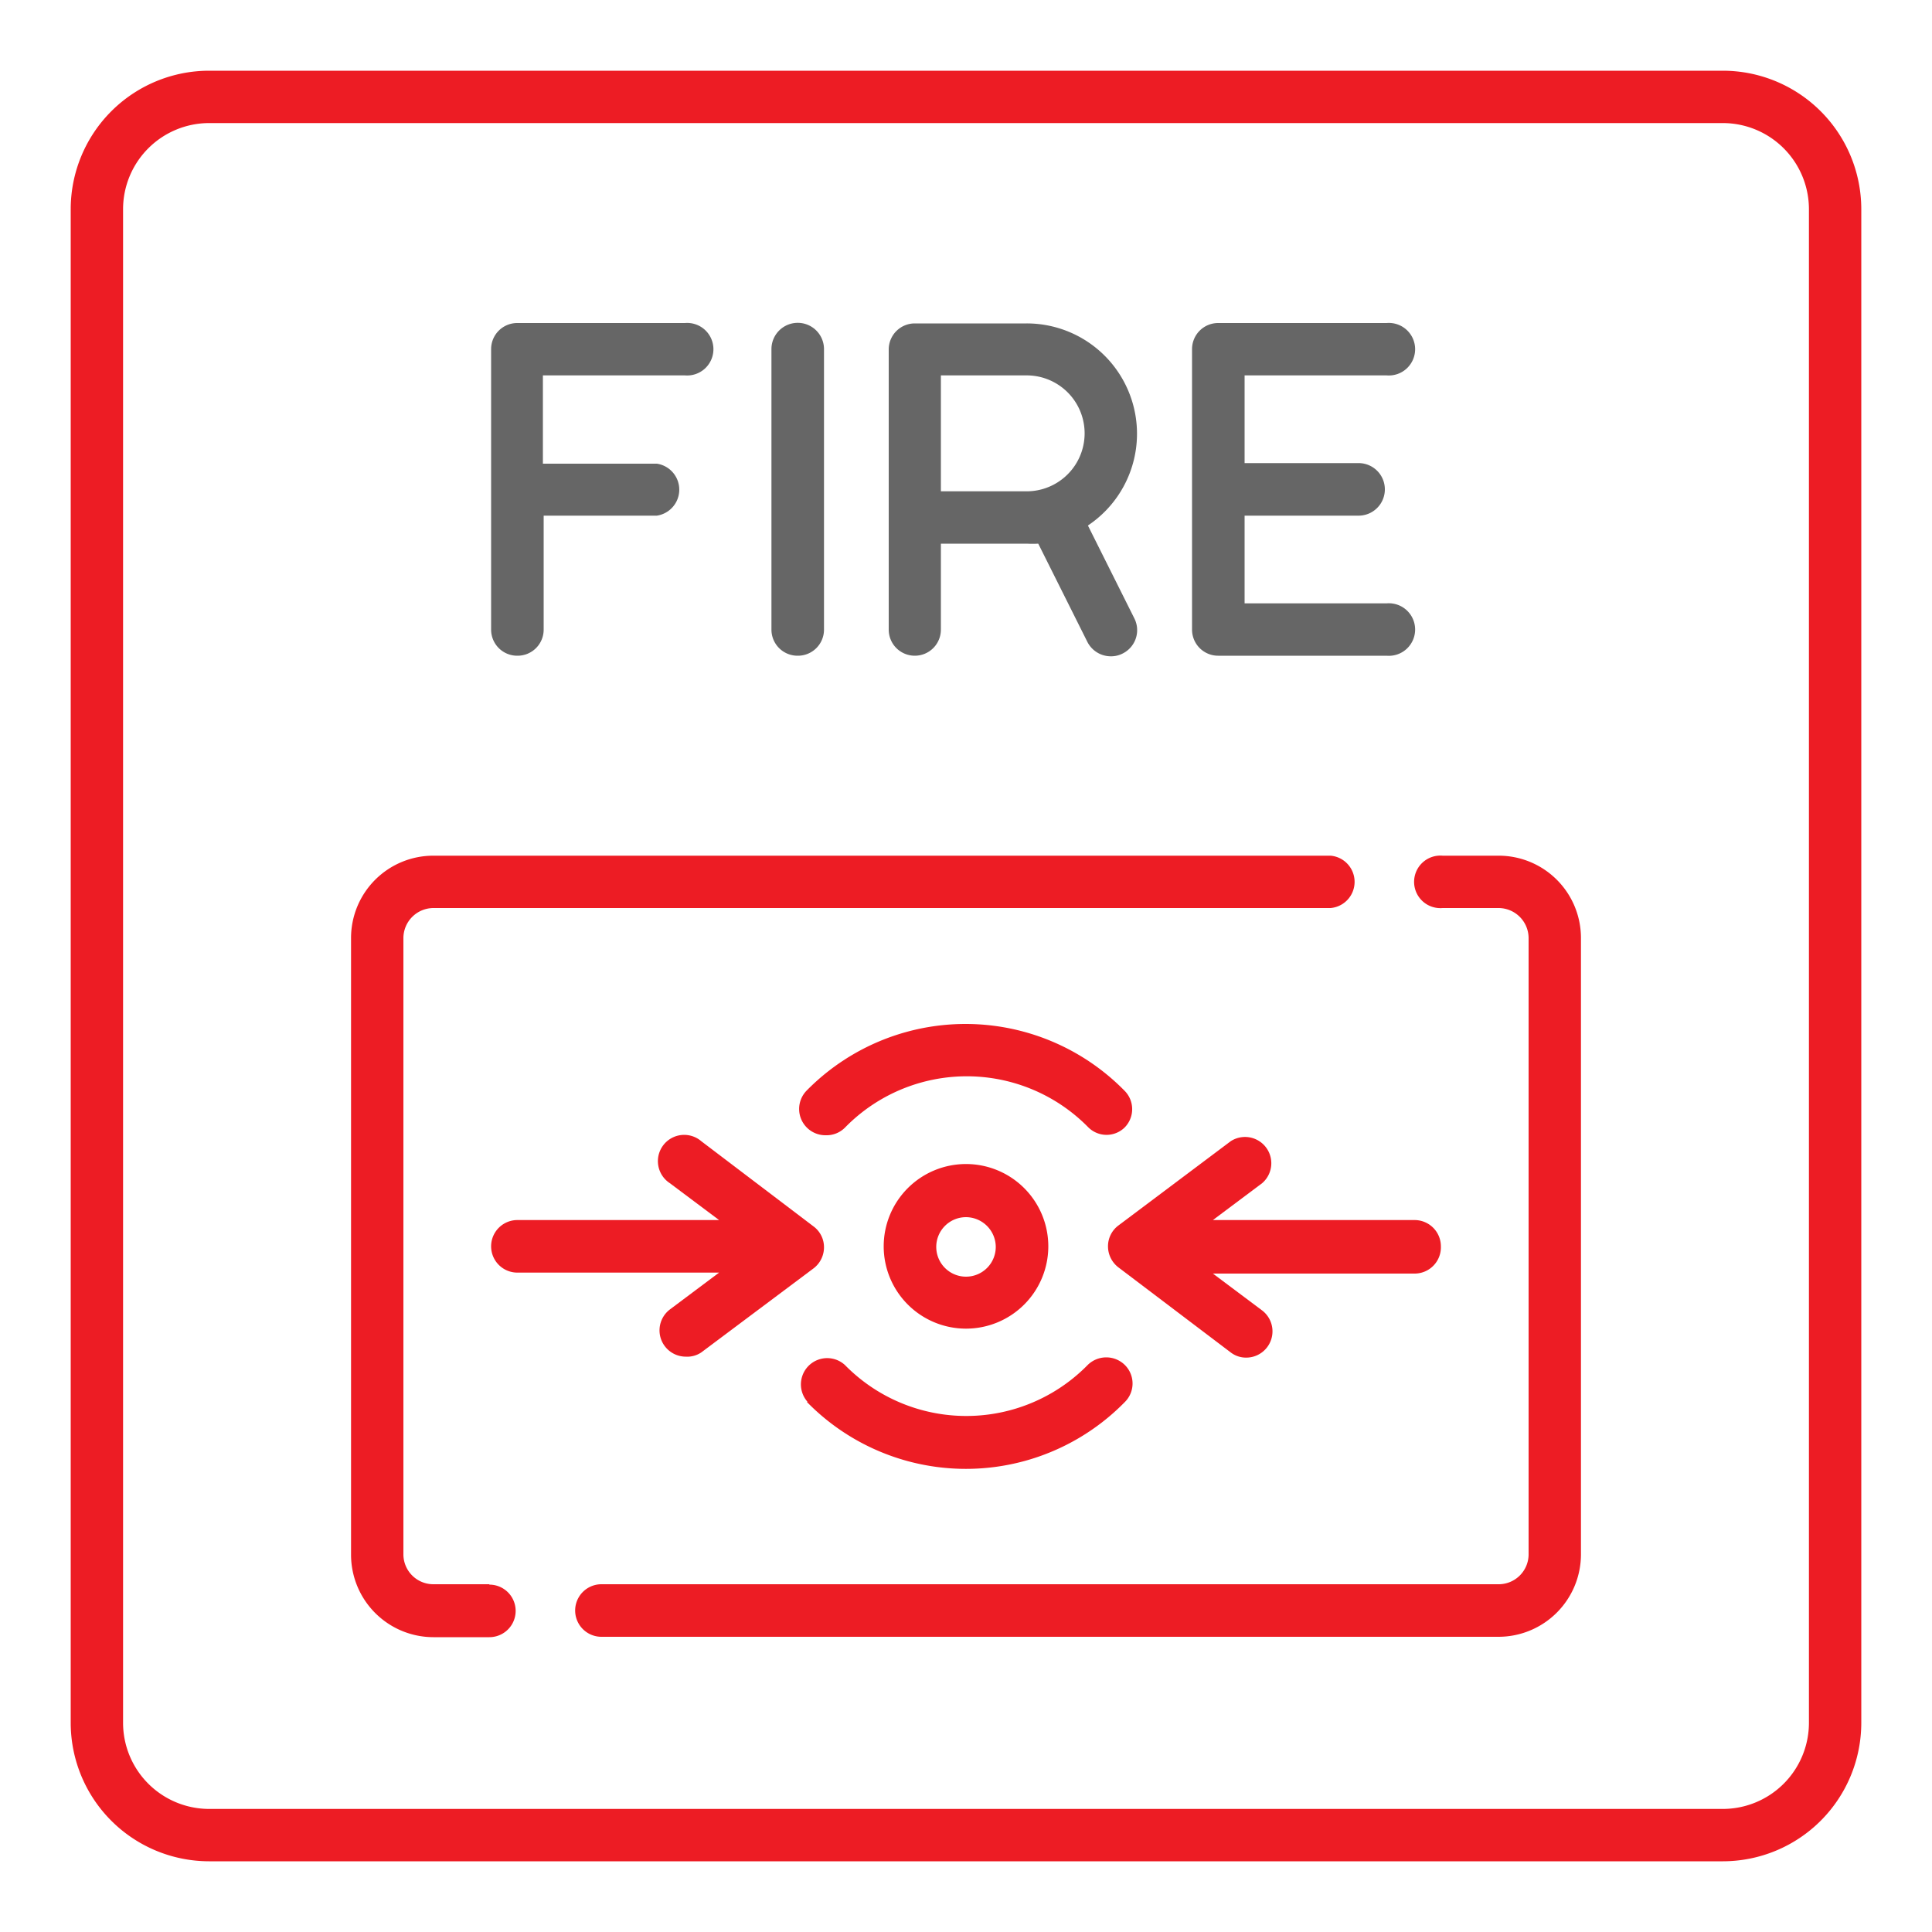
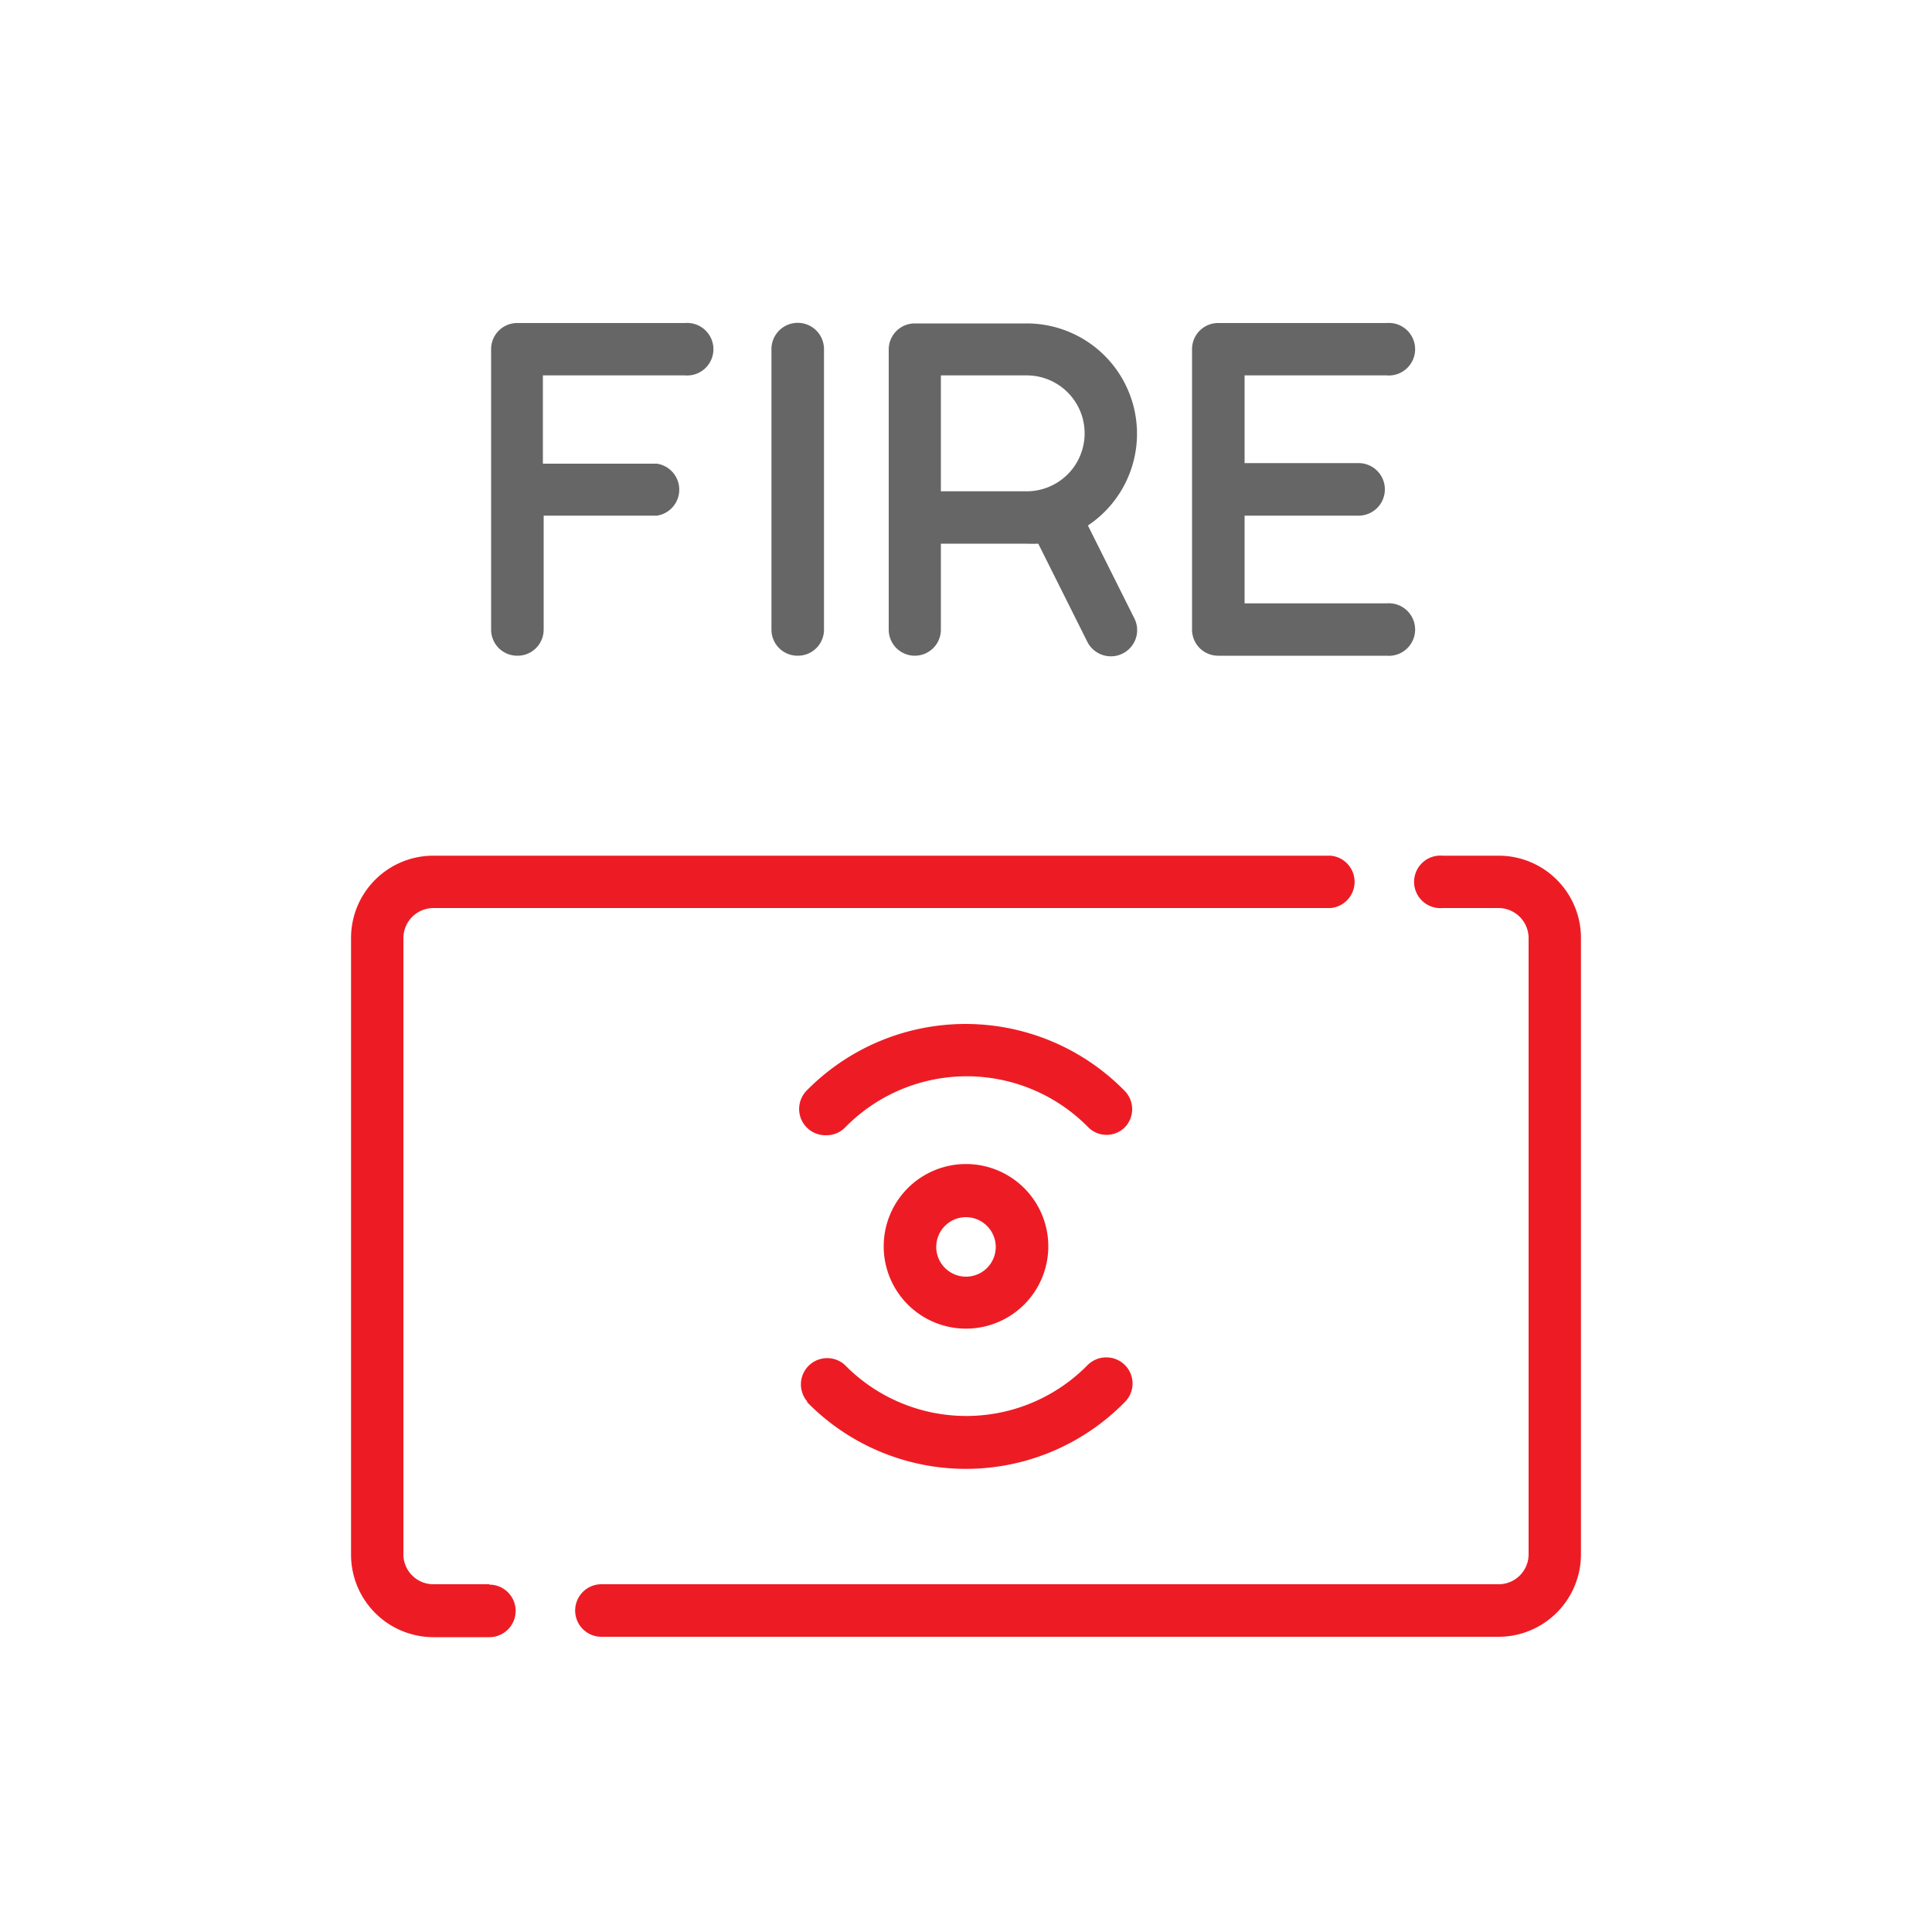
<svg xmlns="http://www.w3.org/2000/svg" id="Layer_1" data-name="Layer 1" width="100" height="100" viewBox="0 0 100 100">
  <defs>
    <style>      .cls-1 {        fill: #ed1c24;      }      .cls-2 {        fill: #666;      }    </style>
  </defs>
  <g id="surface1">
-     <path class="cls-1" d="M89.18,3.66H10.82a7.17,7.17,0,0,0-7.16,7.16V89.18a7.17,7.17,0,0,0,7.16,7.16H89.18a7.17,7.17,0,0,0,7.16-7.16V10.82A7.17,7.17,0,0,0,89.18,3.66Zm4.45,85.52a4.46,4.46,0,0,1-4.45,4.45H10.82a4.46,4.46,0,0,1-4.45-4.45V10.82a4.46,4.46,0,0,1,4.45-4.45H89.18a4.46,4.46,0,0,1,4.45,4.45Z" />
    <path class="cls-1" d="M25.33,82h-2.9a1.55,1.55,0,0,1-1.55-1.54V48.55A1.56,1.56,0,0,1,22.43,47H68.87a1.36,1.36,0,0,0,0-2.71H22.43a4.26,4.26,0,0,0-4.26,4.26V80.48a4.27,4.27,0,0,0,4.26,4.26h2.9a1.36,1.36,0,1,0,0-2.72Z" />
    <path class="cls-1" d="M77.57,44.29h-2.9a1.36,1.36,0,1,0,0,2.71h2.9a1.56,1.56,0,0,1,1.55,1.55V80.48A1.55,1.55,0,0,1,77.57,82H31.13a1.36,1.36,0,0,0,0,2.72H77.57a4.27,4.27,0,0,0,4.26-4.26V48.55A4.26,4.26,0,0,0,77.57,44.29Z" />
    <path class="cls-1" d="M45.74,64.51A4.26,4.26,0,1,0,50,60.25,4.26,4.26,0,0,0,45.74,64.51Zm5.8,0A1.54,1.54,0,1,1,50,63,1.55,1.55,0,0,1,51.54,64.51Z" />
-     <path class="cls-1" d="M34.67,67.78a1.36,1.36,0,0,0,.82,2.44A1.3,1.3,0,0,0,36.3,70l5.81-4.35a1.37,1.37,0,0,0,.54-1.09,1.34,1.34,0,0,0-.54-1.08L36.3,59.07a1.36,1.36,0,1,0-1.63,2.17l2.55,1.91H26.78a1.36,1.36,0,0,0,0,2.72H37.22Z" />
-     <path class="cls-1" d="M74.58,64.51a1.36,1.36,0,0,0-1.36-1.36H62.78l2.55-1.91a1.36,1.36,0,0,0-1.63-2.17l-5.81,4.36a1.34,1.34,0,0,0-.54,1.08,1.37,1.37,0,0,0,.54,1.09L63.7,70a1.3,1.3,0,0,0,.81.27,1.36,1.36,0,0,0,.82-2.44l-2.55-1.91H73.22A1.36,1.36,0,0,0,74.58,64.51Z" />
    <path class="cls-1" d="M58.2,58.37a1.35,1.35,0,0,0,0-1.92,11.53,11.53,0,0,0-16.45,0,1.36,1.36,0,0,0,1,2.31,1.34,1.34,0,0,0,1-.41,8.81,8.81,0,0,1,12.58,0A1.34,1.34,0,0,0,58.2,58.37Z" />
    <path class="cls-1" d="M41.77,72.57a11.51,11.51,0,0,0,16.45,0,1.35,1.35,0,0,0,0-1.92,1.37,1.37,0,0,0-1.92,0,8.8,8.8,0,0,1-12.57,0,1.36,1.36,0,0,0-1.94,1.9Z" />
    <path class="cls-2" d="M26.78,33.94a1.35,1.35,0,0,0,1.36-1.35v-5.9H34A1.36,1.36,0,0,0,34,24h-5.9V19.43h7.35a1.36,1.36,0,1,0,0-2.71H26.78a1.35,1.35,0,0,0-1.36,1.35V32.59A1.35,1.35,0,0,0,26.78,33.94Z" />
    <path class="cls-2" d="M63.06,33.94h8.71a1.36,1.36,0,1,0,0-2.71H64.42V26.69h5.9a1.36,1.36,0,0,0,0-2.72h-5.9V19.43h7.35a1.36,1.36,0,1,0,0-2.71H63.06a1.35,1.35,0,0,0-1.36,1.35V32.59A1.35,1.35,0,0,0,63.06,33.94Z" />
    <path class="cls-2" d="M41.29,33.94a1.35,1.35,0,0,0,1.36-1.35V18.07a1.36,1.36,0,0,0-2.72,0V32.59A1.35,1.35,0,0,0,41.29,33.94Z" />
    <path class="cls-2" d="M47.34,33.94a1.35,1.35,0,0,0,1.36-1.35V28.14h4.44a5.88,5.88,0,0,0,.6,0l2.54,5.08a1.36,1.36,0,0,0,1.22.75,1.29,1.29,0,0,0,.6-.14A1.35,1.35,0,0,0,58.71,32l-2.4-4.8a5.71,5.71,0,0,0-3.17-10.46h-5.8A1.35,1.35,0,0,0,46,18.07V32.59A1.35,1.35,0,0,0,47.34,33.94ZM48.7,19.43h4.44a3,3,0,1,1,0,6H48.7Z" />
  </g>
</svg>